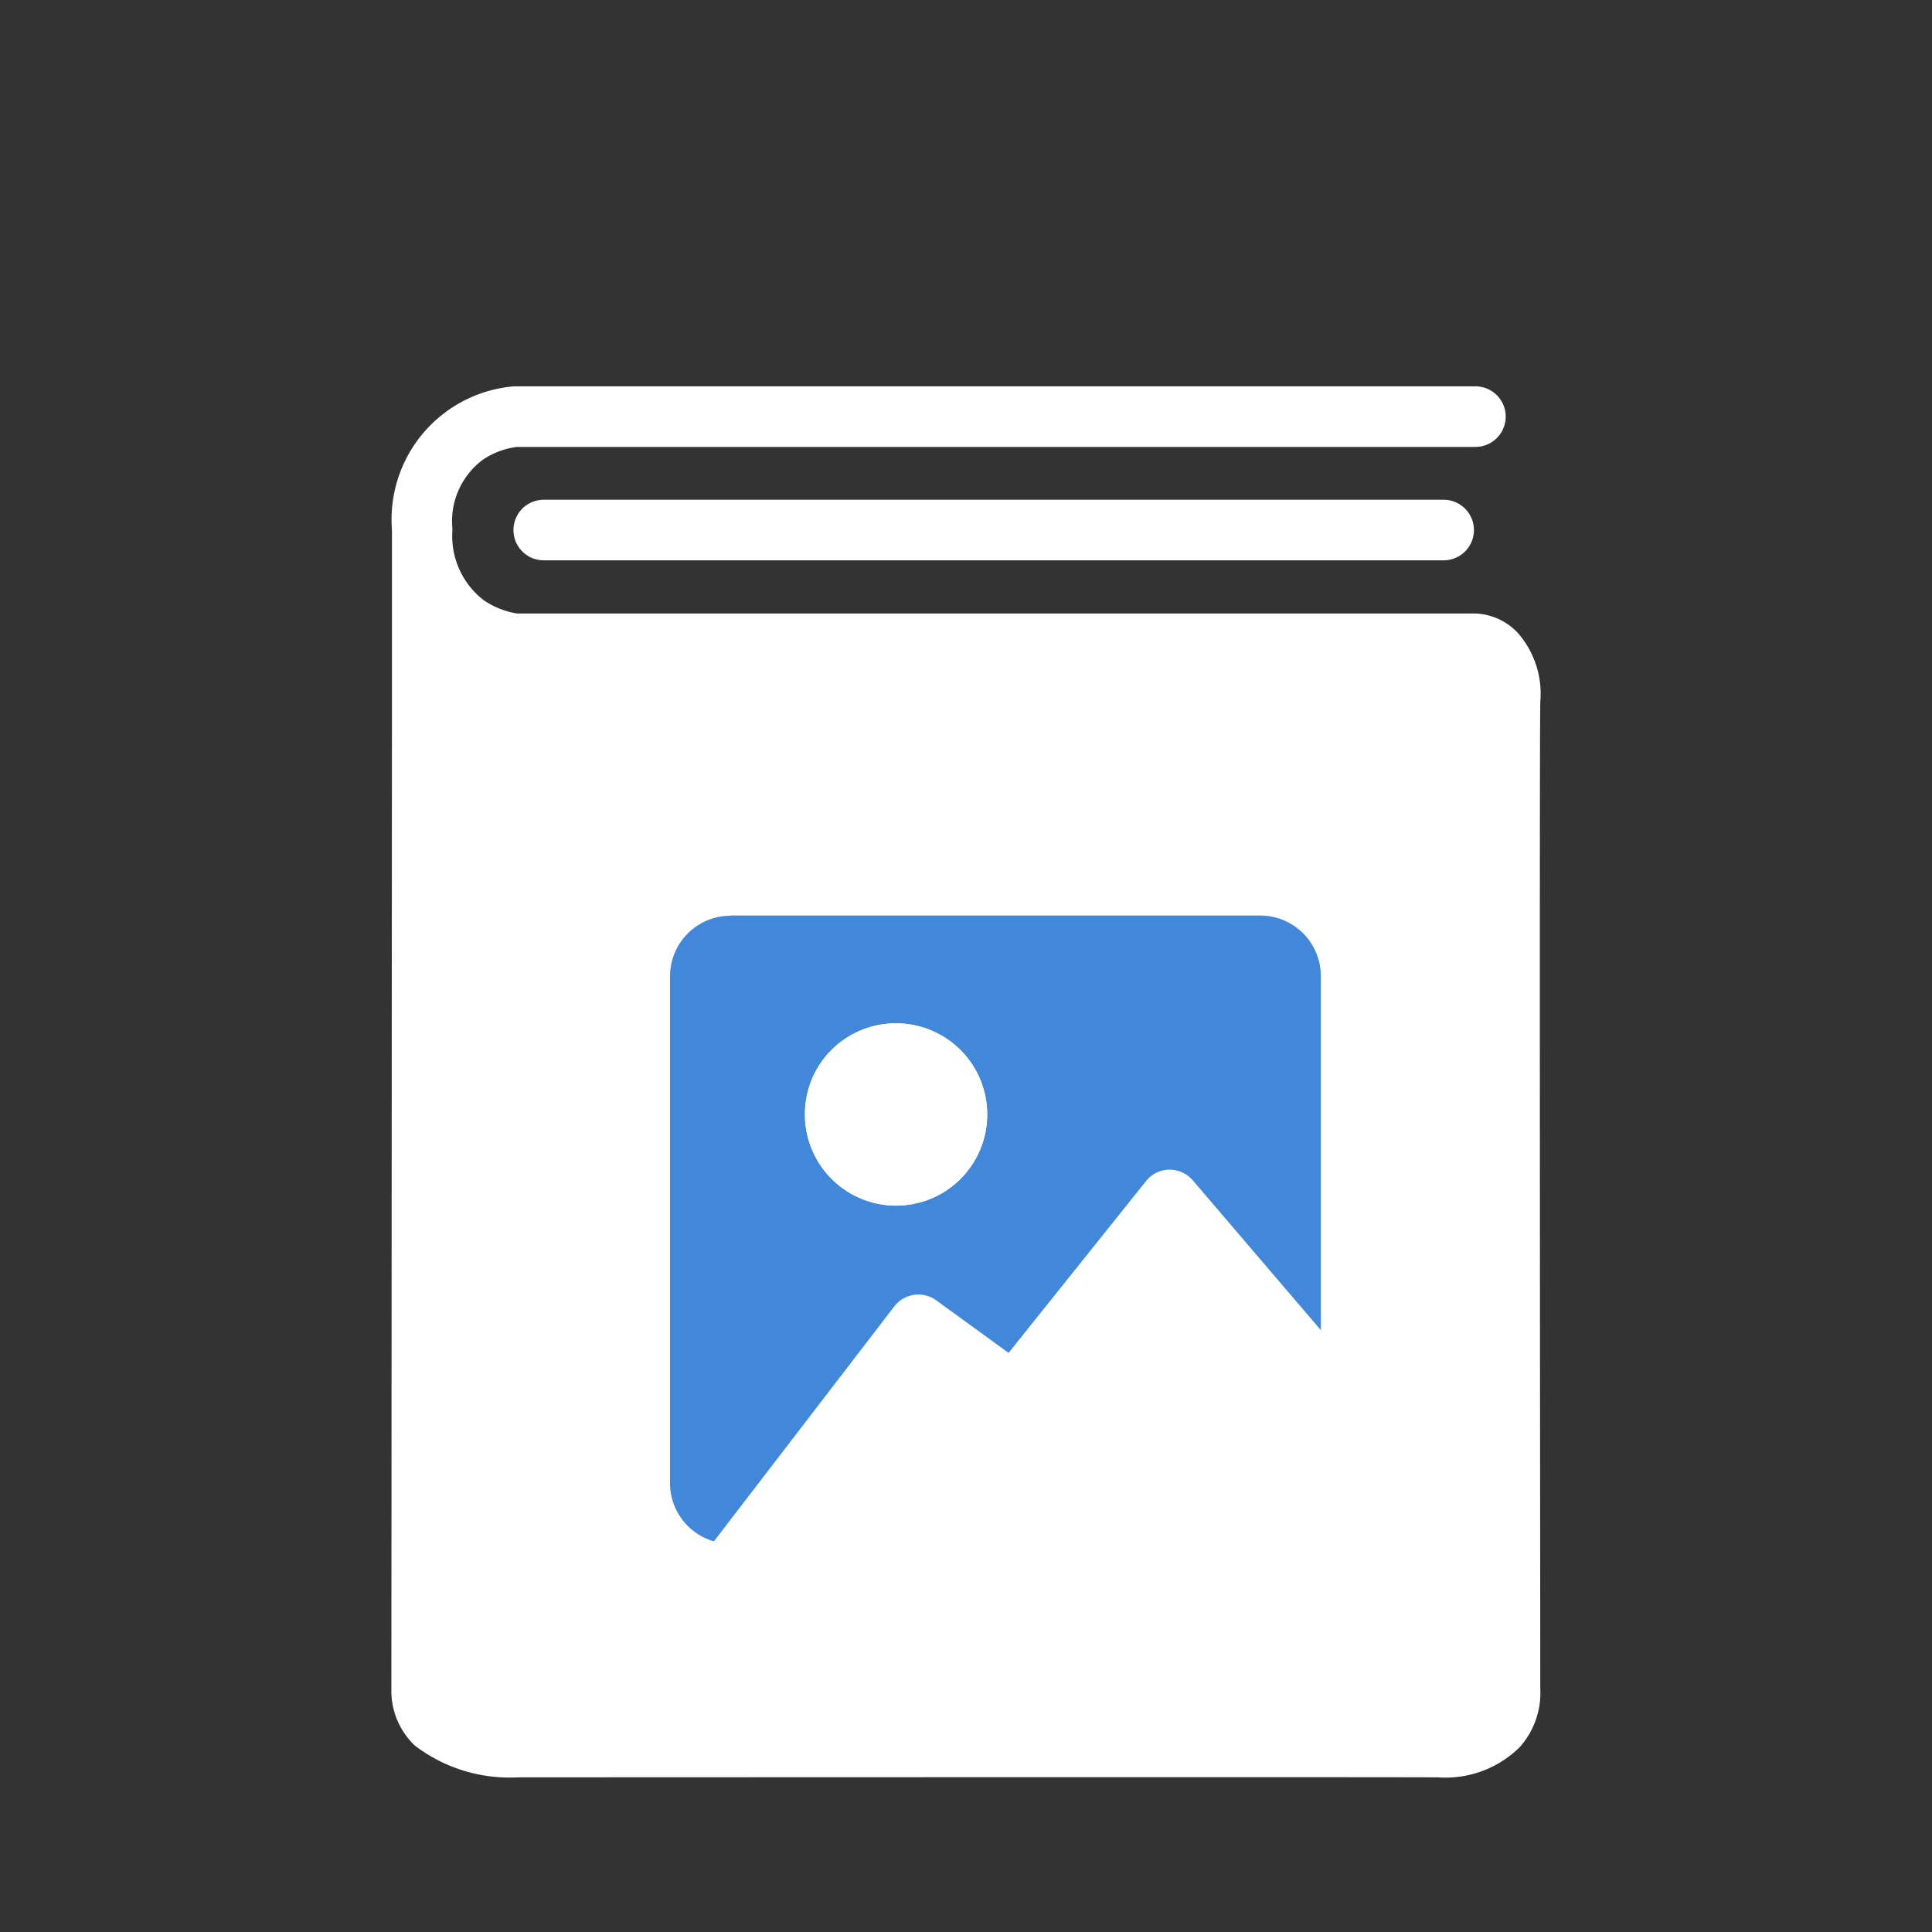
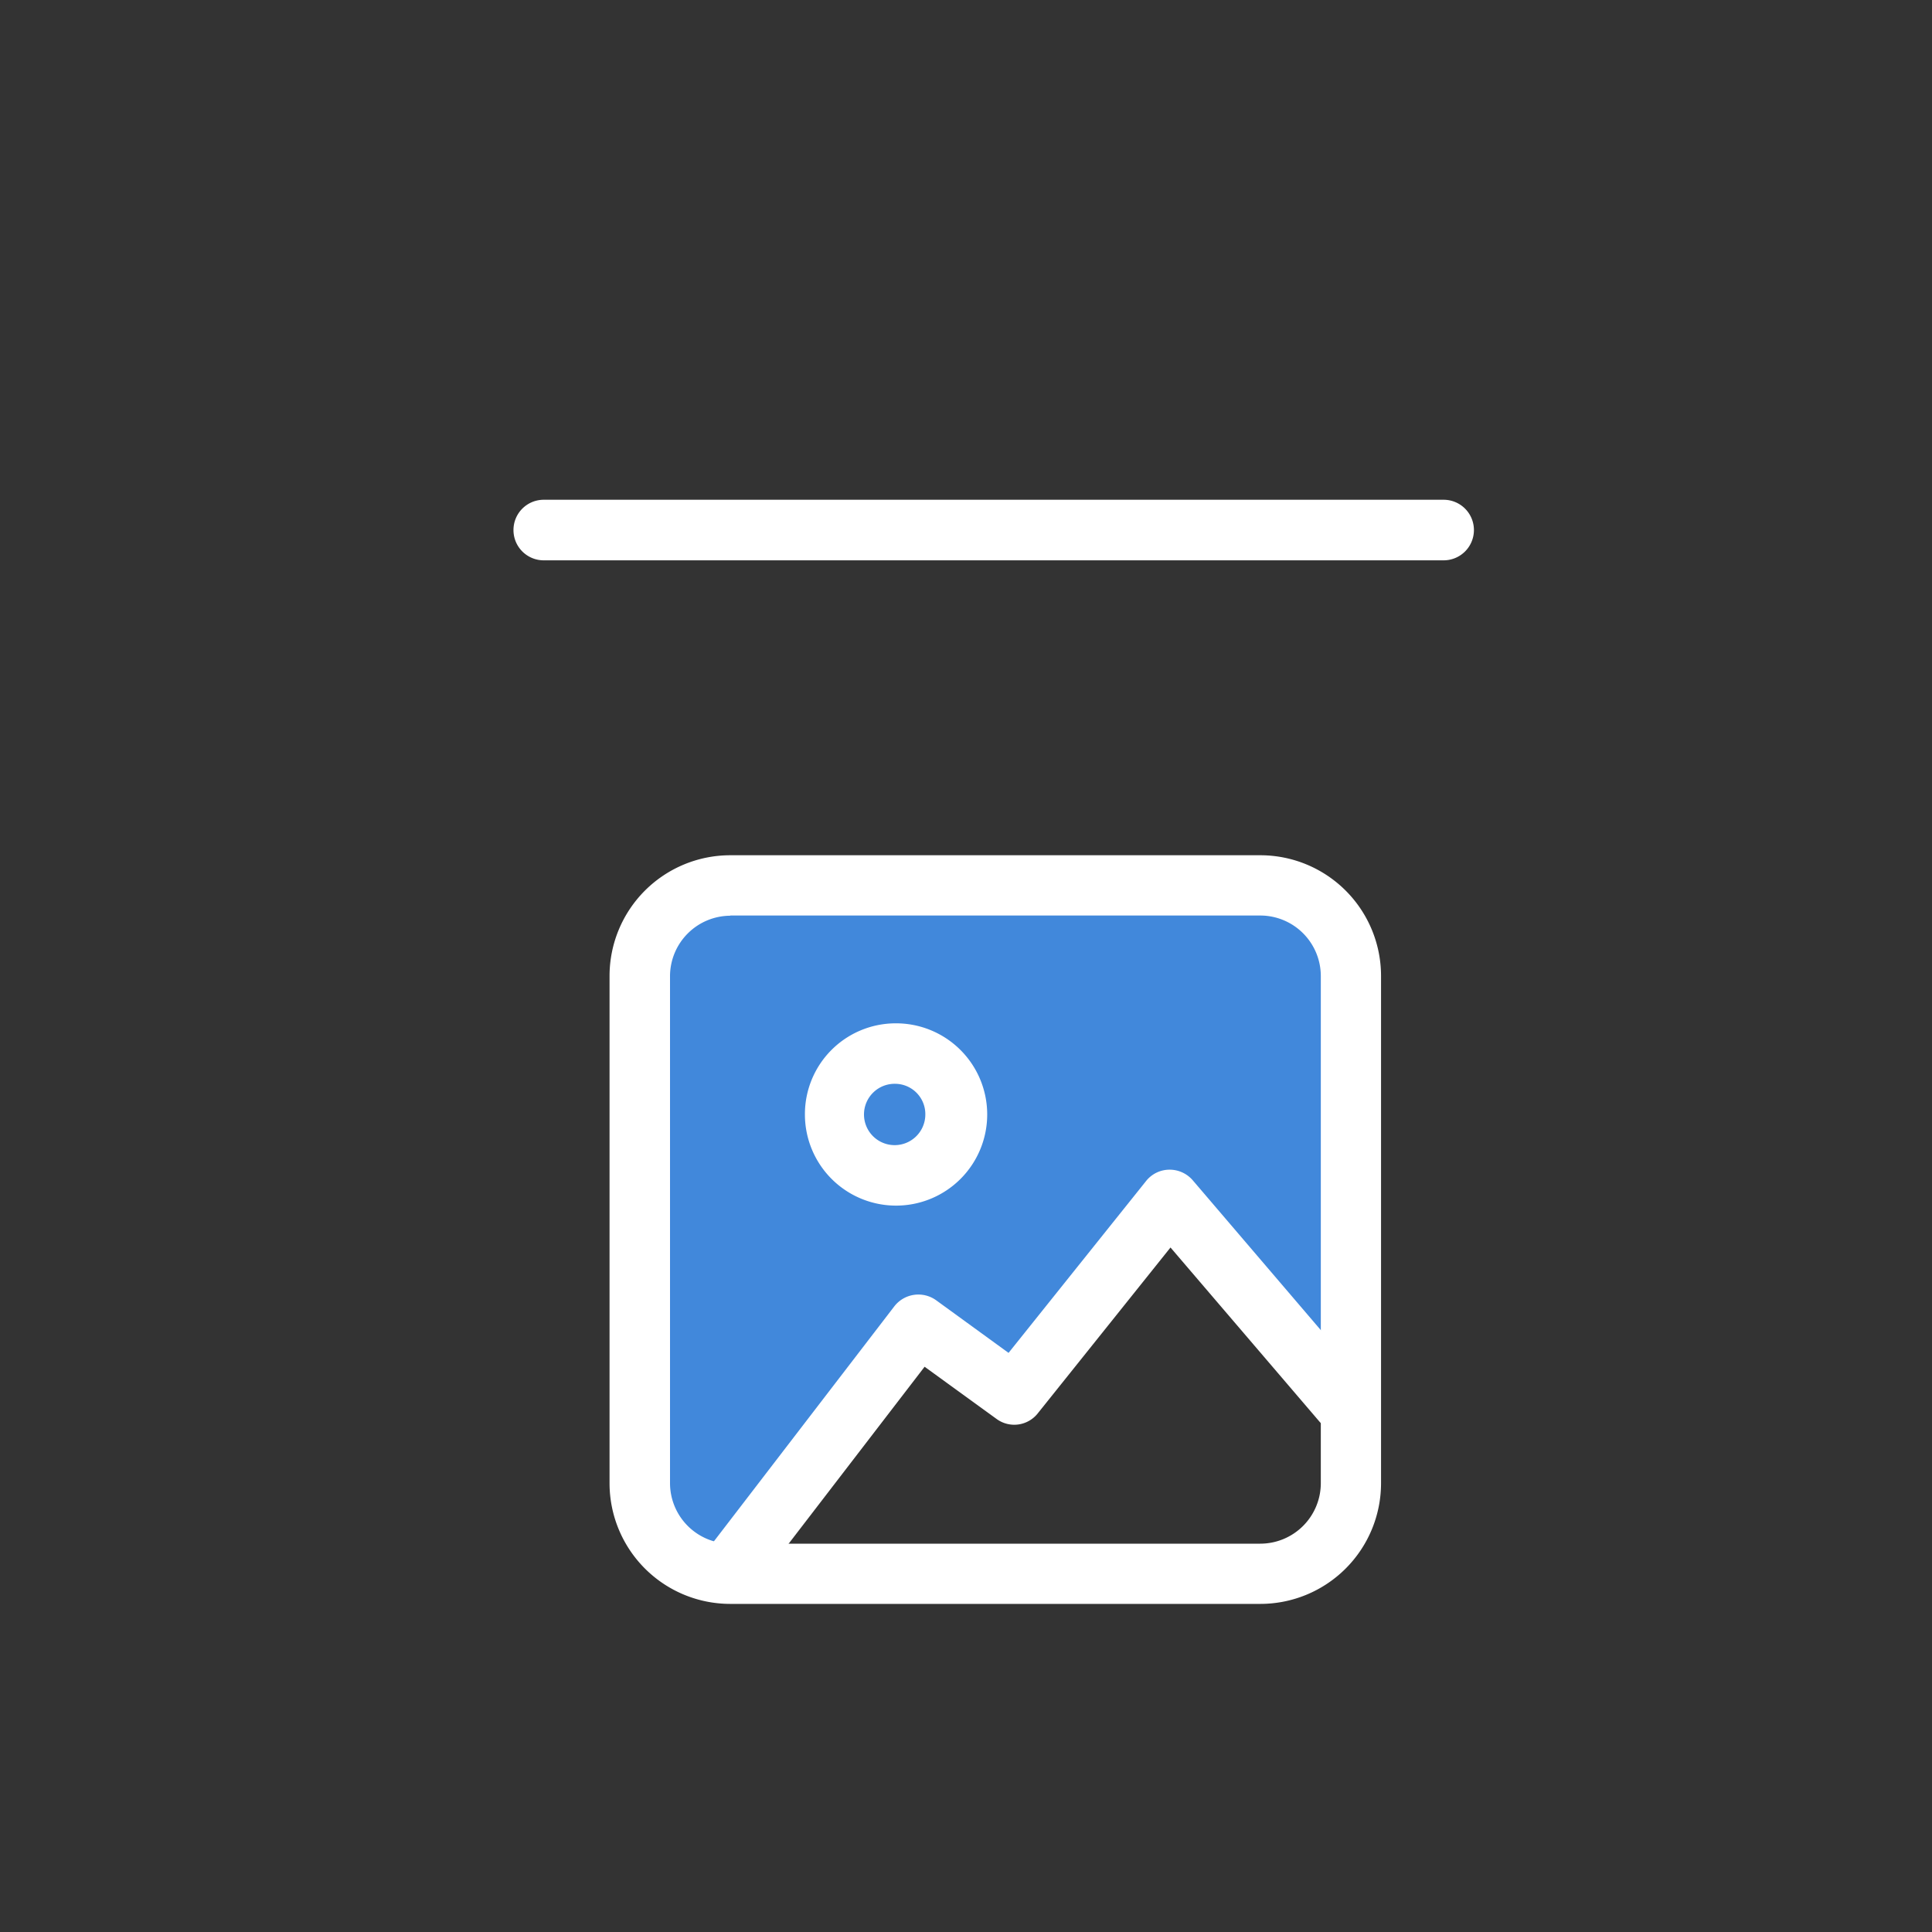
<svg xmlns="http://www.w3.org/2000/svg" width="40" height="40" viewBox="0 0 40 40">
  <rect x="0" y="0" width="40" height="40" fill="#333333" stroke="none" />
  <path data-name="長方形 19861" fill="none" d="M0 0h40v40H0z" />
  <g data-name="グループ 48672">
-     <path data-name="パス 103509" d="M8.731 12.218l1.4.915 3.014.148h17.179l.848.3v21.576l-.65.889H9.868l-1.137-.577z" fill="#fff" />
    <path data-name="パス 103510" d="M13.688 18.79l-.839 1.115v11.5l.96.767.695.477.712-.137 3.857-4.78 1.885 1.277 3.32-3.811 3.99 4.368v-9.944l-.757-.832z" fill="#4188db" />
-     <path data-name="パス 103511" d="M10.675 36.8a3.227 3.227 0 01-2.086-.66 1.558 1.558 0 01-.486-1.152l.012-20.145v-3.797a.168.168 0 010-.031.376.376 0 010-.047 2.766 2.766 0 012.52-2.969h19.912a.626.626 0 01.627.625.627.627 0 01-.627.629H10.701a1.629 1.629 0 00-.7.262 1.588 1.588 0 00-.633 1.445 1.677 1.677 0 00.65 1.469 1.714 1.714 0 00.688.273h19.85a1.268 1.268 0 01.867.4 1.906 1.906 0 01.467 1.426c-.021 1.137 0 19.719 0 20.438a1.684 1.684 0 01-.426 1.207 2.183 2.183 0 01-1.689.625h-.043c-1.611-.008-18.354 0-18.926 0-.026-.002-.068.002-.131.002zM9.368 13.5v1.348c-.006 6.4-.014 19.207-.014 20.145a.308.308 0 00.1.246 2.135 2.135 0 001.221.313h.119c.115 0 7.732-.008 13.3-.008 2.809 0 5.1 0 5.645.008h.027a1.055 1.055 0 00.768-.219.451.451 0 00.105-.273v-.066c0-.789-.023-19.316 0-20.484a.832.832 0 00-.113-.535c-.008-.008-.018-.016-.023-.016H10.63a2.963 2.963 0 01-1.255-.463z" fill="#fff" />
    <path data-name="パス 103512" d="M29.891 11.601H11.256a.626.626 0 01-.625-.627.626.626 0 01.625-.627h18.635a.627.627 0 01.625.627.627.627 0 01-.625.627z" fill="#fff" />
    <path data-name="パス 103516" d="M15.12 18.959a1.254 1.254 0 00-1.248 1.248v10.5a1.254 1.254 0 001.248 1.253h10.973a1.254 1.254 0 001.253-1.253v-10.5a1.254 1.254 0 00-1.252-1.252H15.12m0-1.248h10.973a2.5 2.5 0 012.5 2.5v10.5a2.5 2.5 0 01-2.5 2.5H15.12a2.5 2.5 0 01-2.5-2.5v-10.5a2.5 2.5 0 012.5-2.5z" fill="#fff" />
-     <path data-name="パス 103515" d="M18.538 21.187a1.887 1.887 0 11-1.873 1.887 1.88 1.88 0 011.873-1.887z" fill="#fff" />
+     <path data-name="パス 103515" d="M18.538 21.187z" fill="#fff" />
    <path data-name="パス 103515 - アウトライン" d="M18.538 22.439a.635.635 0 10.62.635.628.628 0 00-.62-.635m0-1.252a1.887 1.887 0 11-1.873 1.887 1.88 1.88 0 011.873-1.887z" fill="#fff" />
    <path data-name="パス 103514" d="M15.141 33.096a.634.634 0 01-.382-.129.628.628 0 01-.114-.879l3.872-5.043a.63.63 0 01.864-.125l1.5 1.09 2.848-3.559a.621.621 0 01.479-.234h.01a.631.631 0 01.476.219l3.576 4.184a.626.626 0 01-.069.883.629.629 0 01-.883-.07l-3.084-3.605-2.748 3.434a.62.62 0 01-.857.113l-1.486-1.078-3.5 4.555a.618.618 0 01-.502.244z" fill="#fff" />
  </g>
</svg>